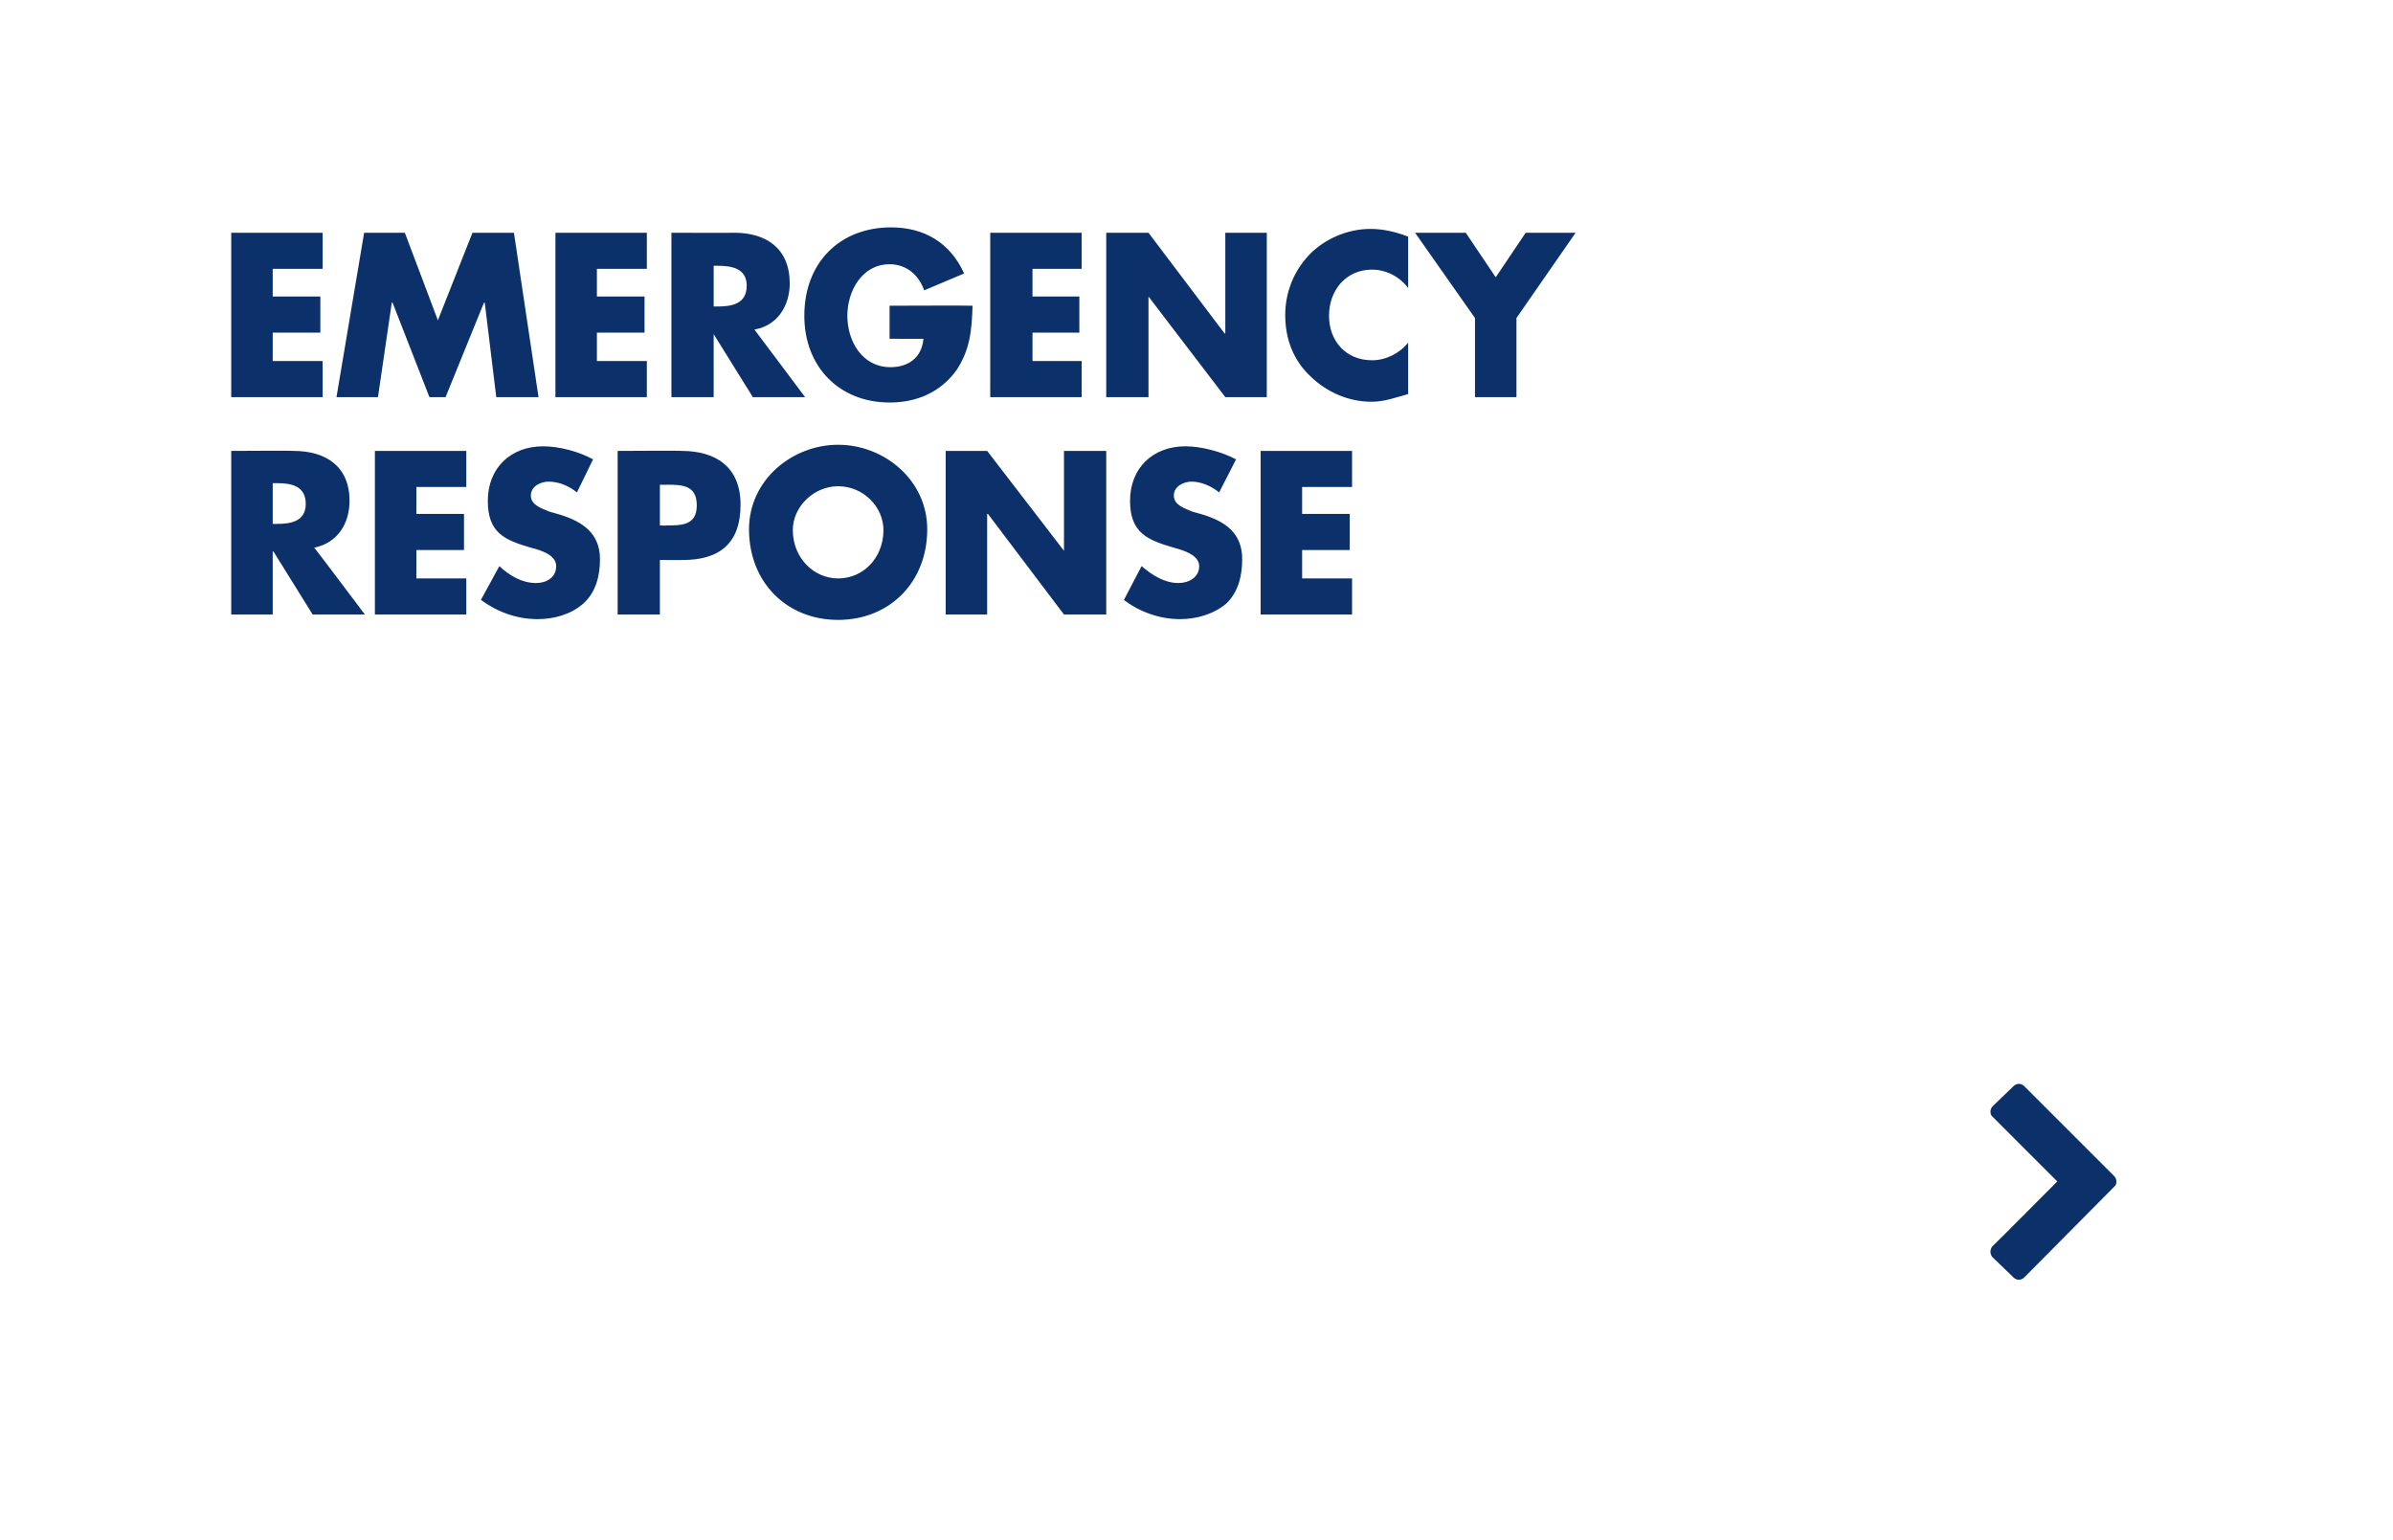
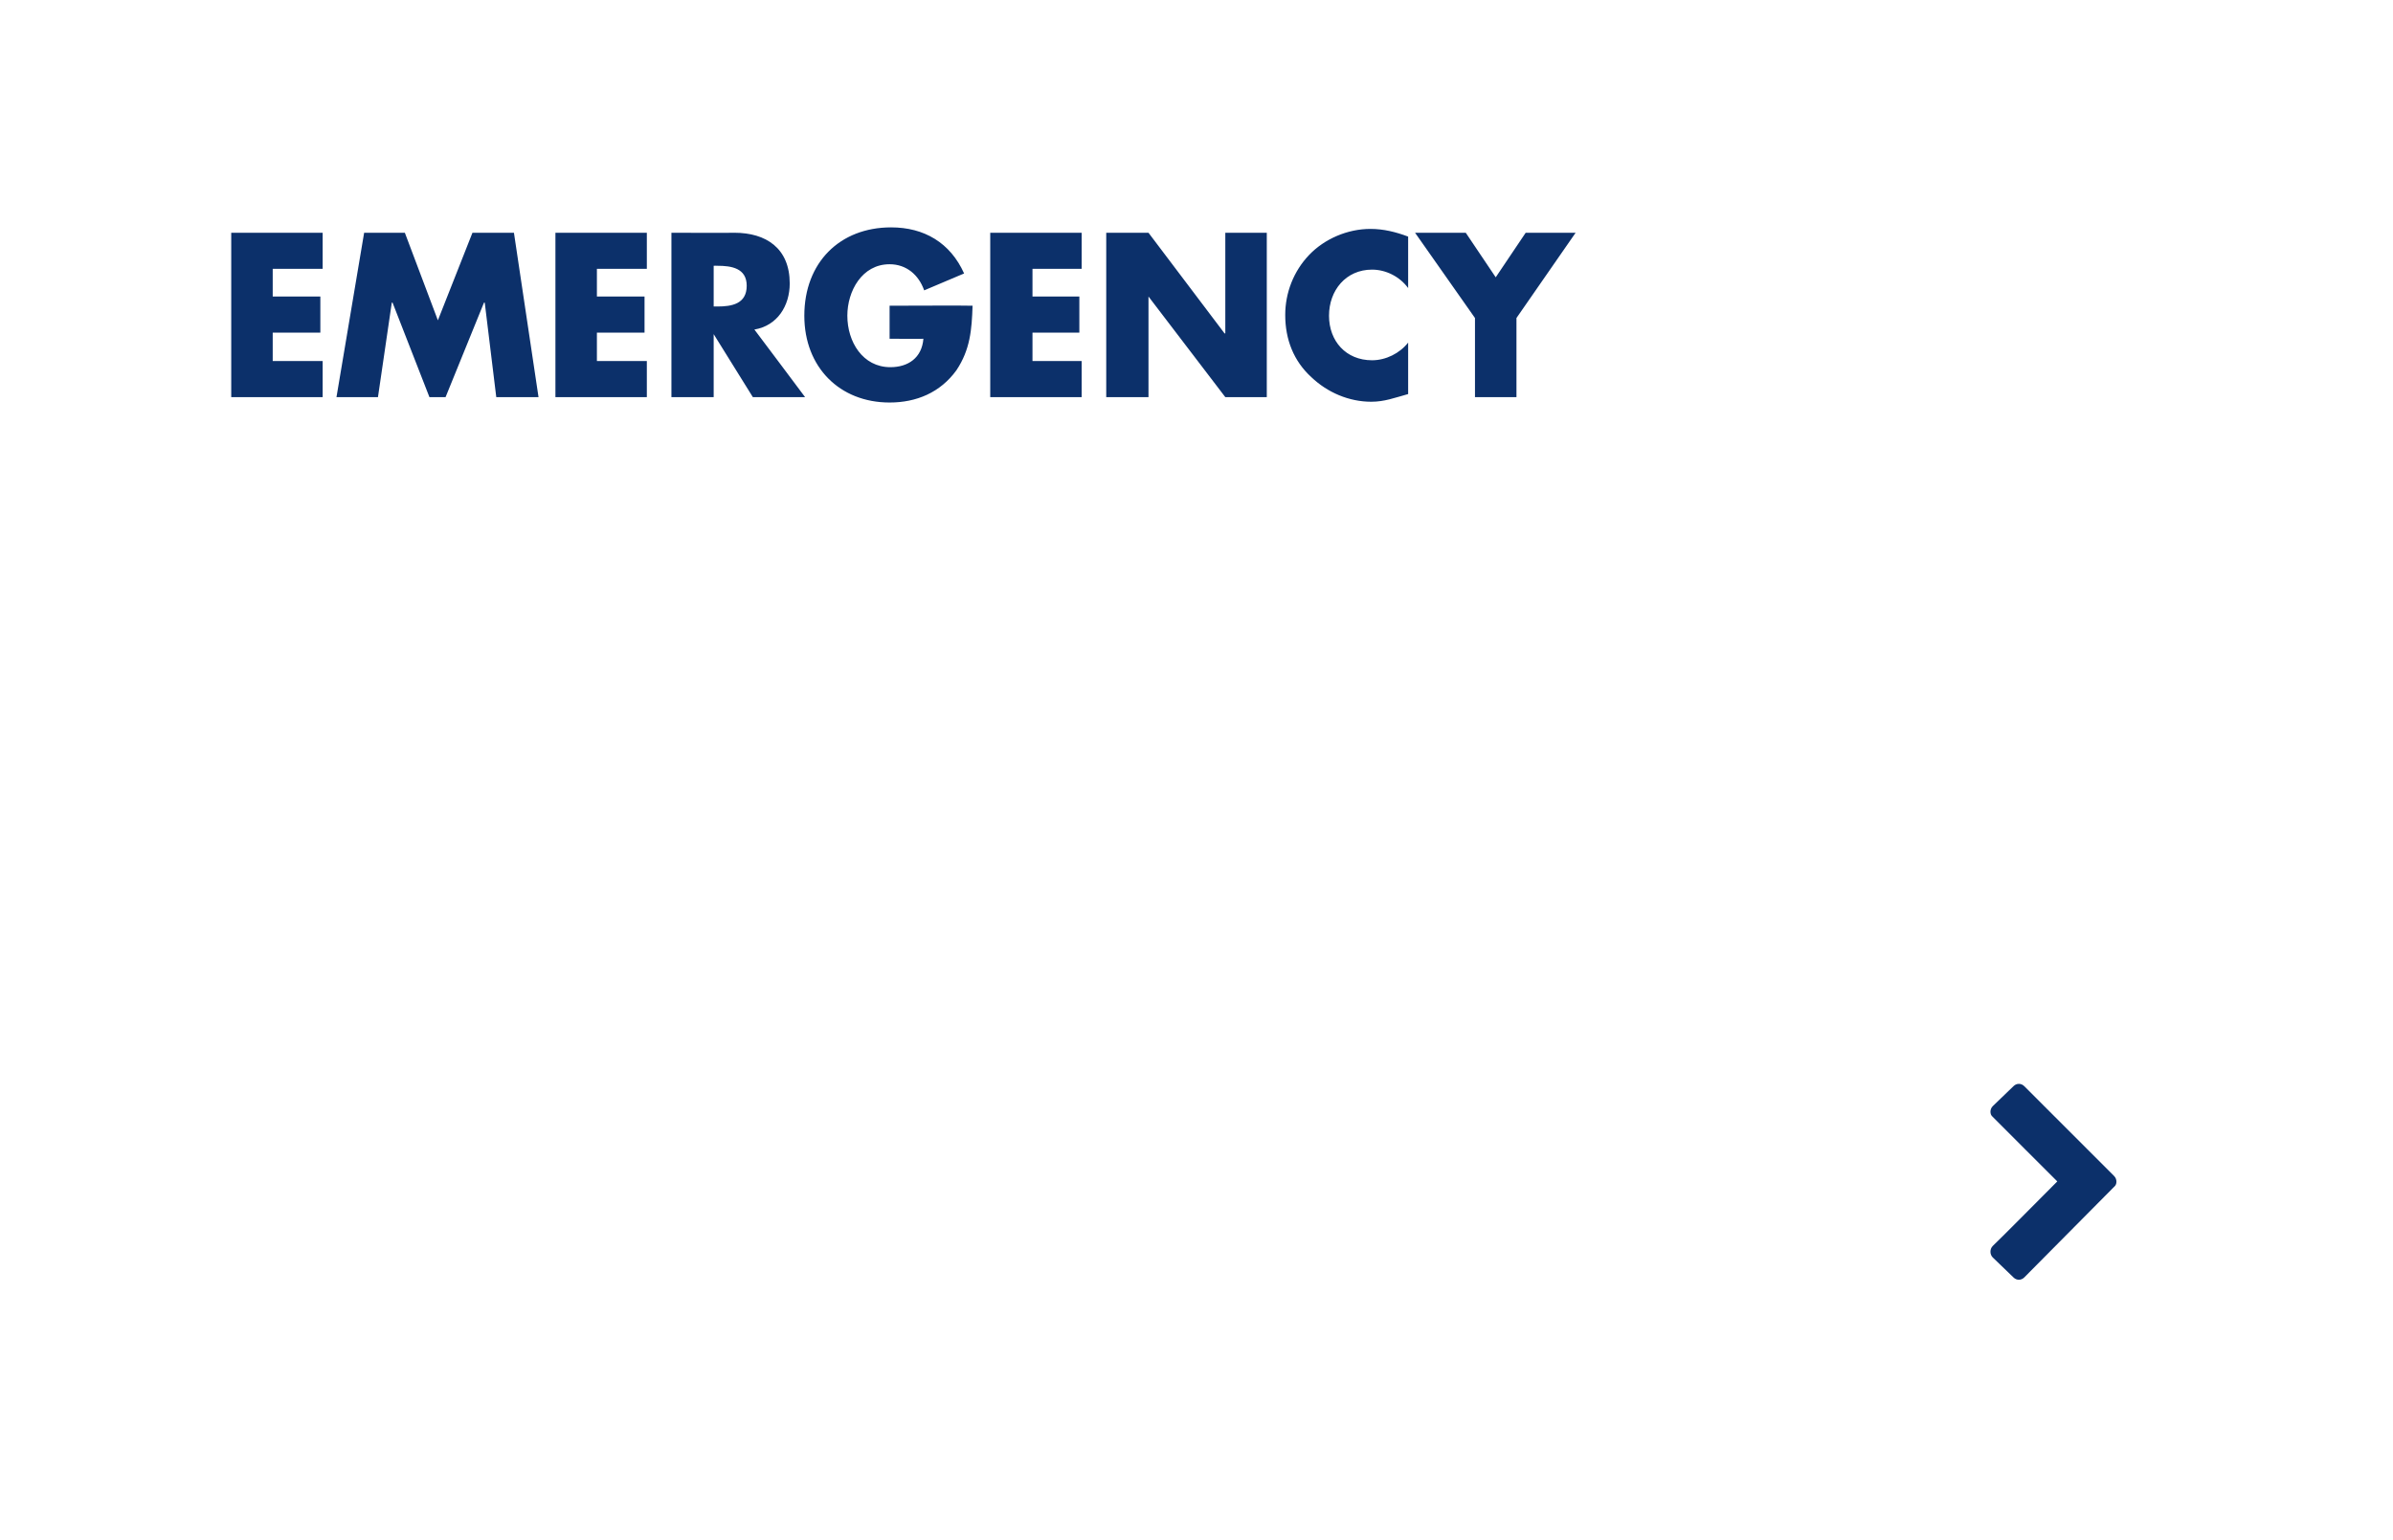
<svg xmlns="http://www.w3.org/2000/svg" version="1.1" width="311.5px" height="200.5px" viewBox="0 0 311.5 200.5">
  <desc>Emergency Response </desc>
  <defs />
  <g id="Polygon58198">
    <path d="M 263.5 166.3 C 263.1 166.7 262.5 166.7 262.1 166.3 C 262.1 166.3 259.4 163.7 259.4 163.7 C 259 163.3 259 162.6 259.4 162.2 C 259.43 162.23 267.8 153.8 267.8 153.8 C 267.8 153.8 259.43 145.45 259.4 145.4 C 259 145.1 259 144.4 259.4 144 C 259.4 144 262.1 141.4 262.1 141.4 C 262.5 141 263.1 141 263.5 141.4 C 263.5 141.4 275.2 153.1 275.2 153.1 C 275.6 153.5 275.6 154.2 275.2 154.5 C 275.2 154.5 263.5 166.3 263.5 166.3 Z " stroke="none" fill="#002663" fill-opacity="0.95" />
  </g>
  <g id="Polygon58197">
-     <path d="M 47.5 80 L 40.7 80 L 35.6 71.8 L 35.5 71.8 L 35.5 80 L 30.1 80 L 30.1 58.7 C 30.1 58.7 38.23 58.65 38.2 58.7 C 42.4 58.7 45.5 60.7 45.5 65.2 C 45.5 68.2 43.9 70.7 40.9 71.3 C 40.92 71.25 47.5 80 47.5 80 Z M 35.5 68.2 C 35.5 68.2 36.06 68.22 36.1 68.2 C 37.8 68.2 39.8 67.9 39.8 65.6 C 39.8 63.2 37.8 62.9 36.1 62.9 C 36.06 62.9 35.5 62.9 35.5 62.9 L 35.5 68.2 Z M 54.2 63.4 L 54.2 66.9 L 60.4 66.9 L 60.4 71.6 L 54.2 71.6 L 54.2 75.3 L 60.7 75.3 L 60.7 80 L 48.8 80 L 48.8 58.7 L 60.7 58.7 L 60.7 63.4 L 54.2 63.4 Z M 75.1 64.1 C 74.1 63.3 72.8 62.7 71.4 62.7 C 70.4 62.7 69.1 63.3 69.1 64.5 C 69.1 65.8 70.6 66.2 71.5 66.6 C 71.5 66.6 72.9 67 72.9 67 C 75.8 67.9 78.1 69.4 78.1 72.8 C 78.1 74.9 77.6 77.1 75.9 78.6 C 74.3 80 72.1 80.6 70 80.6 C 67.3 80.6 64.8 79.7 62.6 78.1 C 62.6 78.1 65 73.7 65 73.7 C 66.3 74.9 67.9 75.9 69.8 75.9 C 71.1 75.9 72.4 75.2 72.4 73.7 C 72.4 72.2 70.3 71.6 69.1 71.3 C 65.7 70.3 63.5 69.4 63.5 65.2 C 63.5 60.9 66.5 58.1 70.7 58.1 C 72.8 58.1 75.4 58.8 77.2 59.8 C 77.2 59.8 75.1 64.1 75.1 64.1 Z M 80.4 58.7 C 80.4 58.7 88.75 58.65 88.7 58.7 C 93.2 58.7 96.4 60.8 96.4 65.7 C 96.4 70.7 93.7 72.9 88.9 72.9 C 88.94 72.92 85.9 72.9 85.9 72.9 L 85.9 80 L 80.4 80 L 80.4 58.7 Z M 85.9 68.4 C 85.9 68.4 86.78 68.45 86.8 68.4 C 88.7 68.4 90.7 68.4 90.7 65.8 C 90.7 63.2 88.9 63.1 86.8 63.1 C 86.78 63.13 85.9 63.1 85.9 63.1 L 85.9 68.4 Z M 120.7 68.9 C 120.7 75.8 115.8 80.7 109.1 80.7 C 102.4 80.7 97.5 75.8 97.5 68.9 C 97.5 62.5 103.1 57.9 109.1 57.9 C 115.1 57.9 120.7 62.5 120.7 68.9 Z M 103.2 69 C 103.2 72.6 105.9 75.3 109.1 75.3 C 112.4 75.3 115 72.6 115 69 C 115 66 112.4 63.3 109.1 63.3 C 105.9 63.3 103.2 66 103.2 69 Z M 123.1 58.7 L 128.5 58.7 L 138.5 71.7 L 138.5 71.7 L 138.5 58.7 L 144 58.7 L 144 80 L 138.5 80 L 128.6 66.9 L 128.5 66.9 L 128.5 80 L 123.1 80 L 123.1 58.7 Z M 158.7 64.1 C 157.7 63.3 156.4 62.7 155.1 62.7 C 154.1 62.7 152.8 63.3 152.8 64.5 C 152.8 65.8 154.3 66.2 155.2 66.6 C 155.2 66.6 156.6 67 156.6 67 C 159.5 67.9 161.7 69.4 161.7 72.8 C 161.7 74.9 161.2 77.1 159.6 78.6 C 157.9 80 155.7 80.6 153.6 80.6 C 151 80.6 148.4 79.7 146.3 78.1 C 146.3 78.1 148.6 73.7 148.6 73.7 C 150 74.9 151.6 75.9 153.4 75.9 C 154.7 75.9 156.1 75.2 156.1 73.7 C 156.1 72.2 153.9 71.6 152.8 71.3 C 149.4 70.3 147.1 69.4 147.1 65.2 C 147.1 60.9 150.1 58.1 154.3 58.1 C 156.4 58.1 159 58.8 160.9 59.8 C 160.9 59.8 158.7 64.1 158.7 64.1 Z M 169.5 63.4 L 169.5 66.9 L 175.7 66.9 L 175.7 71.6 L 169.5 71.6 L 169.5 75.3 L 176 75.3 L 176 80 L 164.1 80 L 164.1 58.7 L 176 58.7 L 176 63.4 L 169.5 63.4 Z " stroke="none" fill="#002663" fill-opacity="0.95" />
-   </g>
+     </g>
  <g id="Polygon58196">
    <path d="M 35.5 35 L 35.5 38.6 L 41.7 38.6 L 41.7 43.3 L 35.5 43.3 L 35.5 47 L 42 47 L 42 51.7 L 30.1 51.7 L 30.1 30.3 L 42 30.3 L 42 35 L 35.5 35 Z M 47.4 30.3 L 52.7 30.3 L 57 41.7 L 61.5 30.3 L 66.9 30.3 L 70.1 51.7 L 64.6 51.7 L 63.1 39.4 L 63 39.4 L 58 51.7 L 55.9 51.7 L 51.1 39.4 L 51 39.4 L 49.2 51.7 L 43.8 51.7 L 47.4 30.3 Z M 77.7 35 L 77.7 38.6 L 83.9 38.6 L 83.9 43.3 L 77.7 43.3 L 77.7 47 L 84.2 47 L 84.2 51.7 L 72.3 51.7 L 72.3 30.3 L 84.2 30.3 L 84.2 35 L 77.7 35 Z M 104.8 51.7 L 98 51.7 L 92.9 43.5 L 92.9 43.5 L 92.9 51.7 L 87.4 51.7 L 87.4 30.3 C 87.4 30.3 95.55 30.33 95.6 30.3 C 99.7 30.3 102.8 32.3 102.8 36.9 C 102.8 39.8 101.2 42.4 98.2 42.9 C 98.24 42.93 104.8 51.7 104.8 51.7 Z M 92.9 39.9 C 92.9 39.9 93.39 39.9 93.4 39.9 C 95.2 39.9 97.2 39.6 97.2 37.2 C 97.2 34.9 95.2 34.6 93.4 34.6 C 93.39 34.58 92.9 34.6 92.9 34.6 L 92.9 39.9 Z M 126.6 39.8 C 126.5 42.9 126.3 45.5 124.5 48.2 C 122.4 51.1 119.3 52.4 115.8 52.4 C 109.3 52.4 104.7 47.8 104.7 41.1 C 104.7 34.2 109.3 29.6 116 29.6 C 120.3 29.6 123.7 31.6 125.5 35.6 C 125.5 35.6 120.3 37.8 120.3 37.8 C 119.6 35.8 118 34.4 115.8 34.4 C 112.2 34.4 110.3 37.9 110.3 41.1 C 110.3 44.5 112.3 47.8 115.9 47.8 C 118.2 47.8 120 46.6 120.2 44.1 C 120.25 44.12 115.8 44.1 115.8 44.1 L 115.8 39.8 C 115.8 39.8 126.6 39.76 126.6 39.8 Z M 134.4 35 L 134.4 38.6 L 140.5 38.6 L 140.5 43.3 L 134.4 43.3 L 134.4 47 L 140.8 47 L 140.8 51.7 L 128.9 51.7 L 128.9 30.3 L 140.8 30.3 L 140.8 35 L 134.4 35 Z M 144 30.3 L 149.5 30.3 L 159.4 43.4 L 159.5 43.4 L 159.5 30.3 L 164.9 30.3 L 164.9 51.7 L 159.5 51.7 L 149.5 38.6 L 149.5 38.6 L 149.5 51.7 L 144 51.7 L 144 30.3 Z M 183.3 37.5 C 182.2 36 180.4 35.1 178.6 35.1 C 175.2 35.1 173 37.8 173 41.1 C 173 44.4 175.2 46.9 178.6 46.9 C 180.4 46.9 182.2 46 183.3 44.6 C 183.3 44.6 183.3 51.3 183.3 51.3 C 181.5 51.8 180.2 52.3 178.5 52.3 C 175.6 52.3 172.8 51.1 170.7 49.1 C 168.4 47 167.3 44.2 167.3 41 C 167.3 38.1 168.4 35.3 170.4 33.2 C 172.4 31.1 175.4 29.8 178.4 29.8 C 180.1 29.8 181.7 30.2 183.3 30.8 C 183.3 30.8 183.3 37.5 183.3 37.5 Z M 184.2 30.3 L 190.8 30.3 L 194.7 36.1 L 198.6 30.3 L 205.1 30.3 L 197.4 41.4 L 197.4 51.7 L 192 51.7 L 192 41.4 L 184.2 30.3 Z " stroke="none" fill="#002663" fill-opacity="0.95" />
  </g>
</svg>